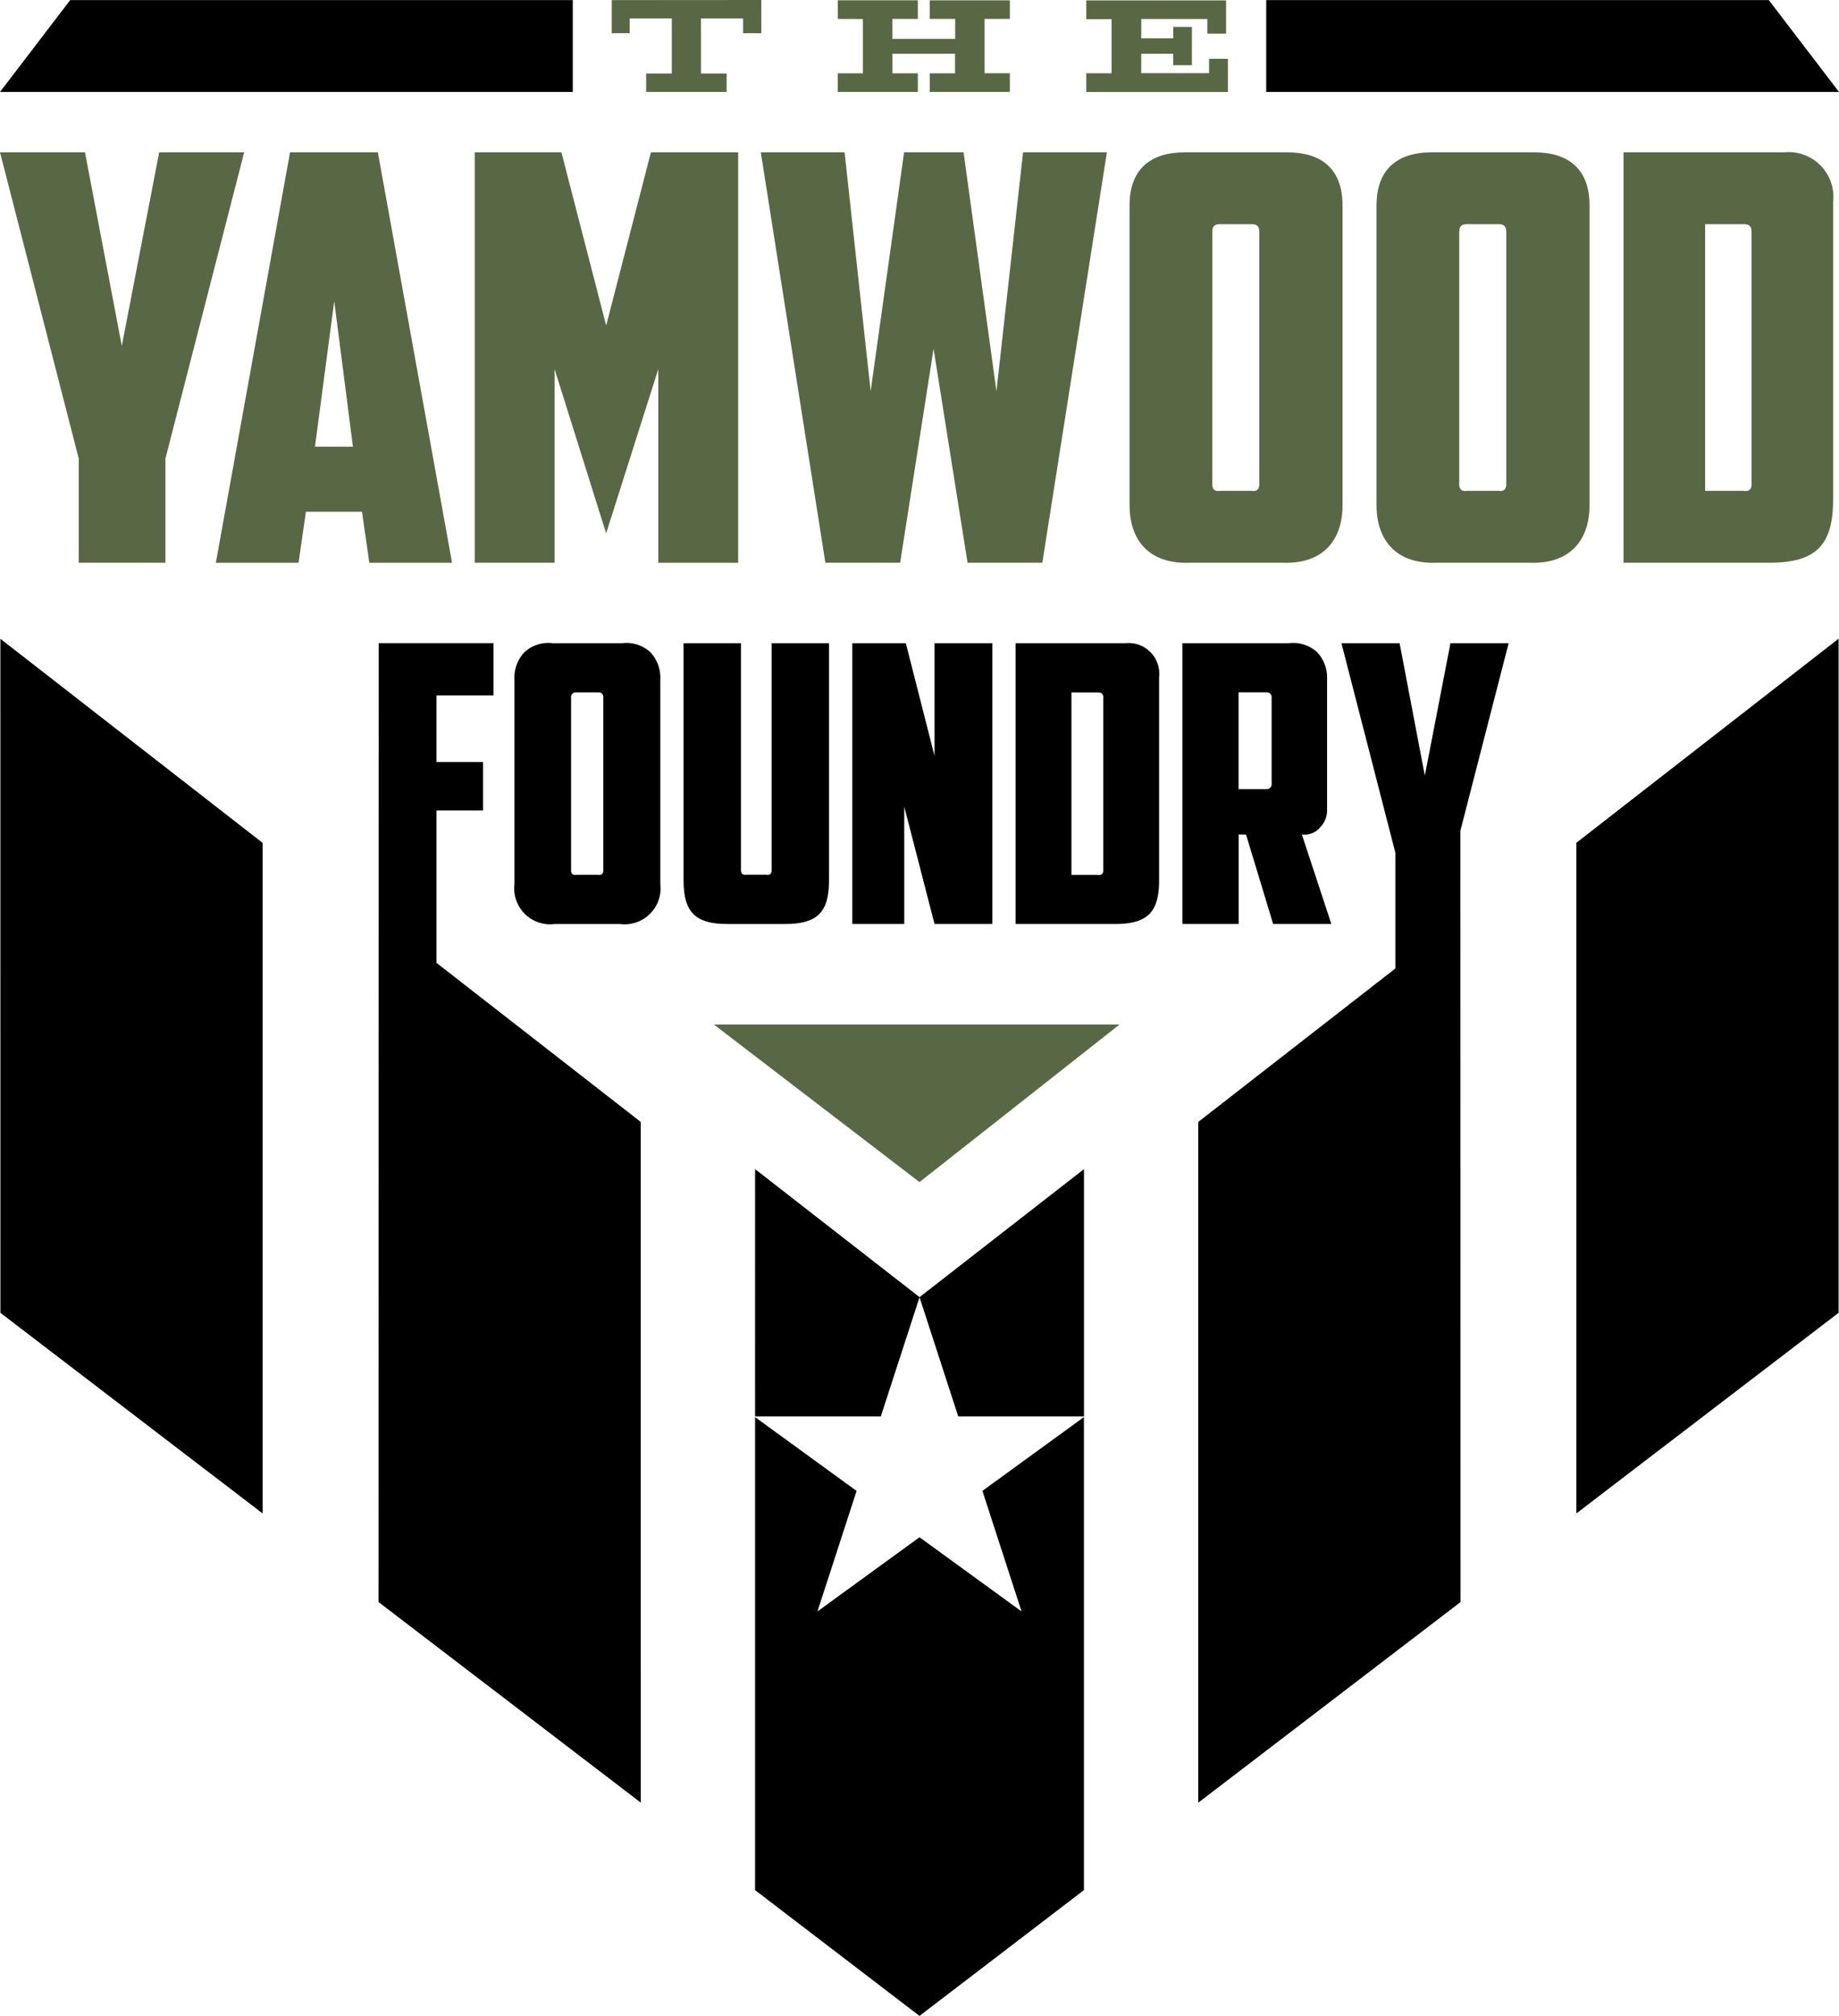
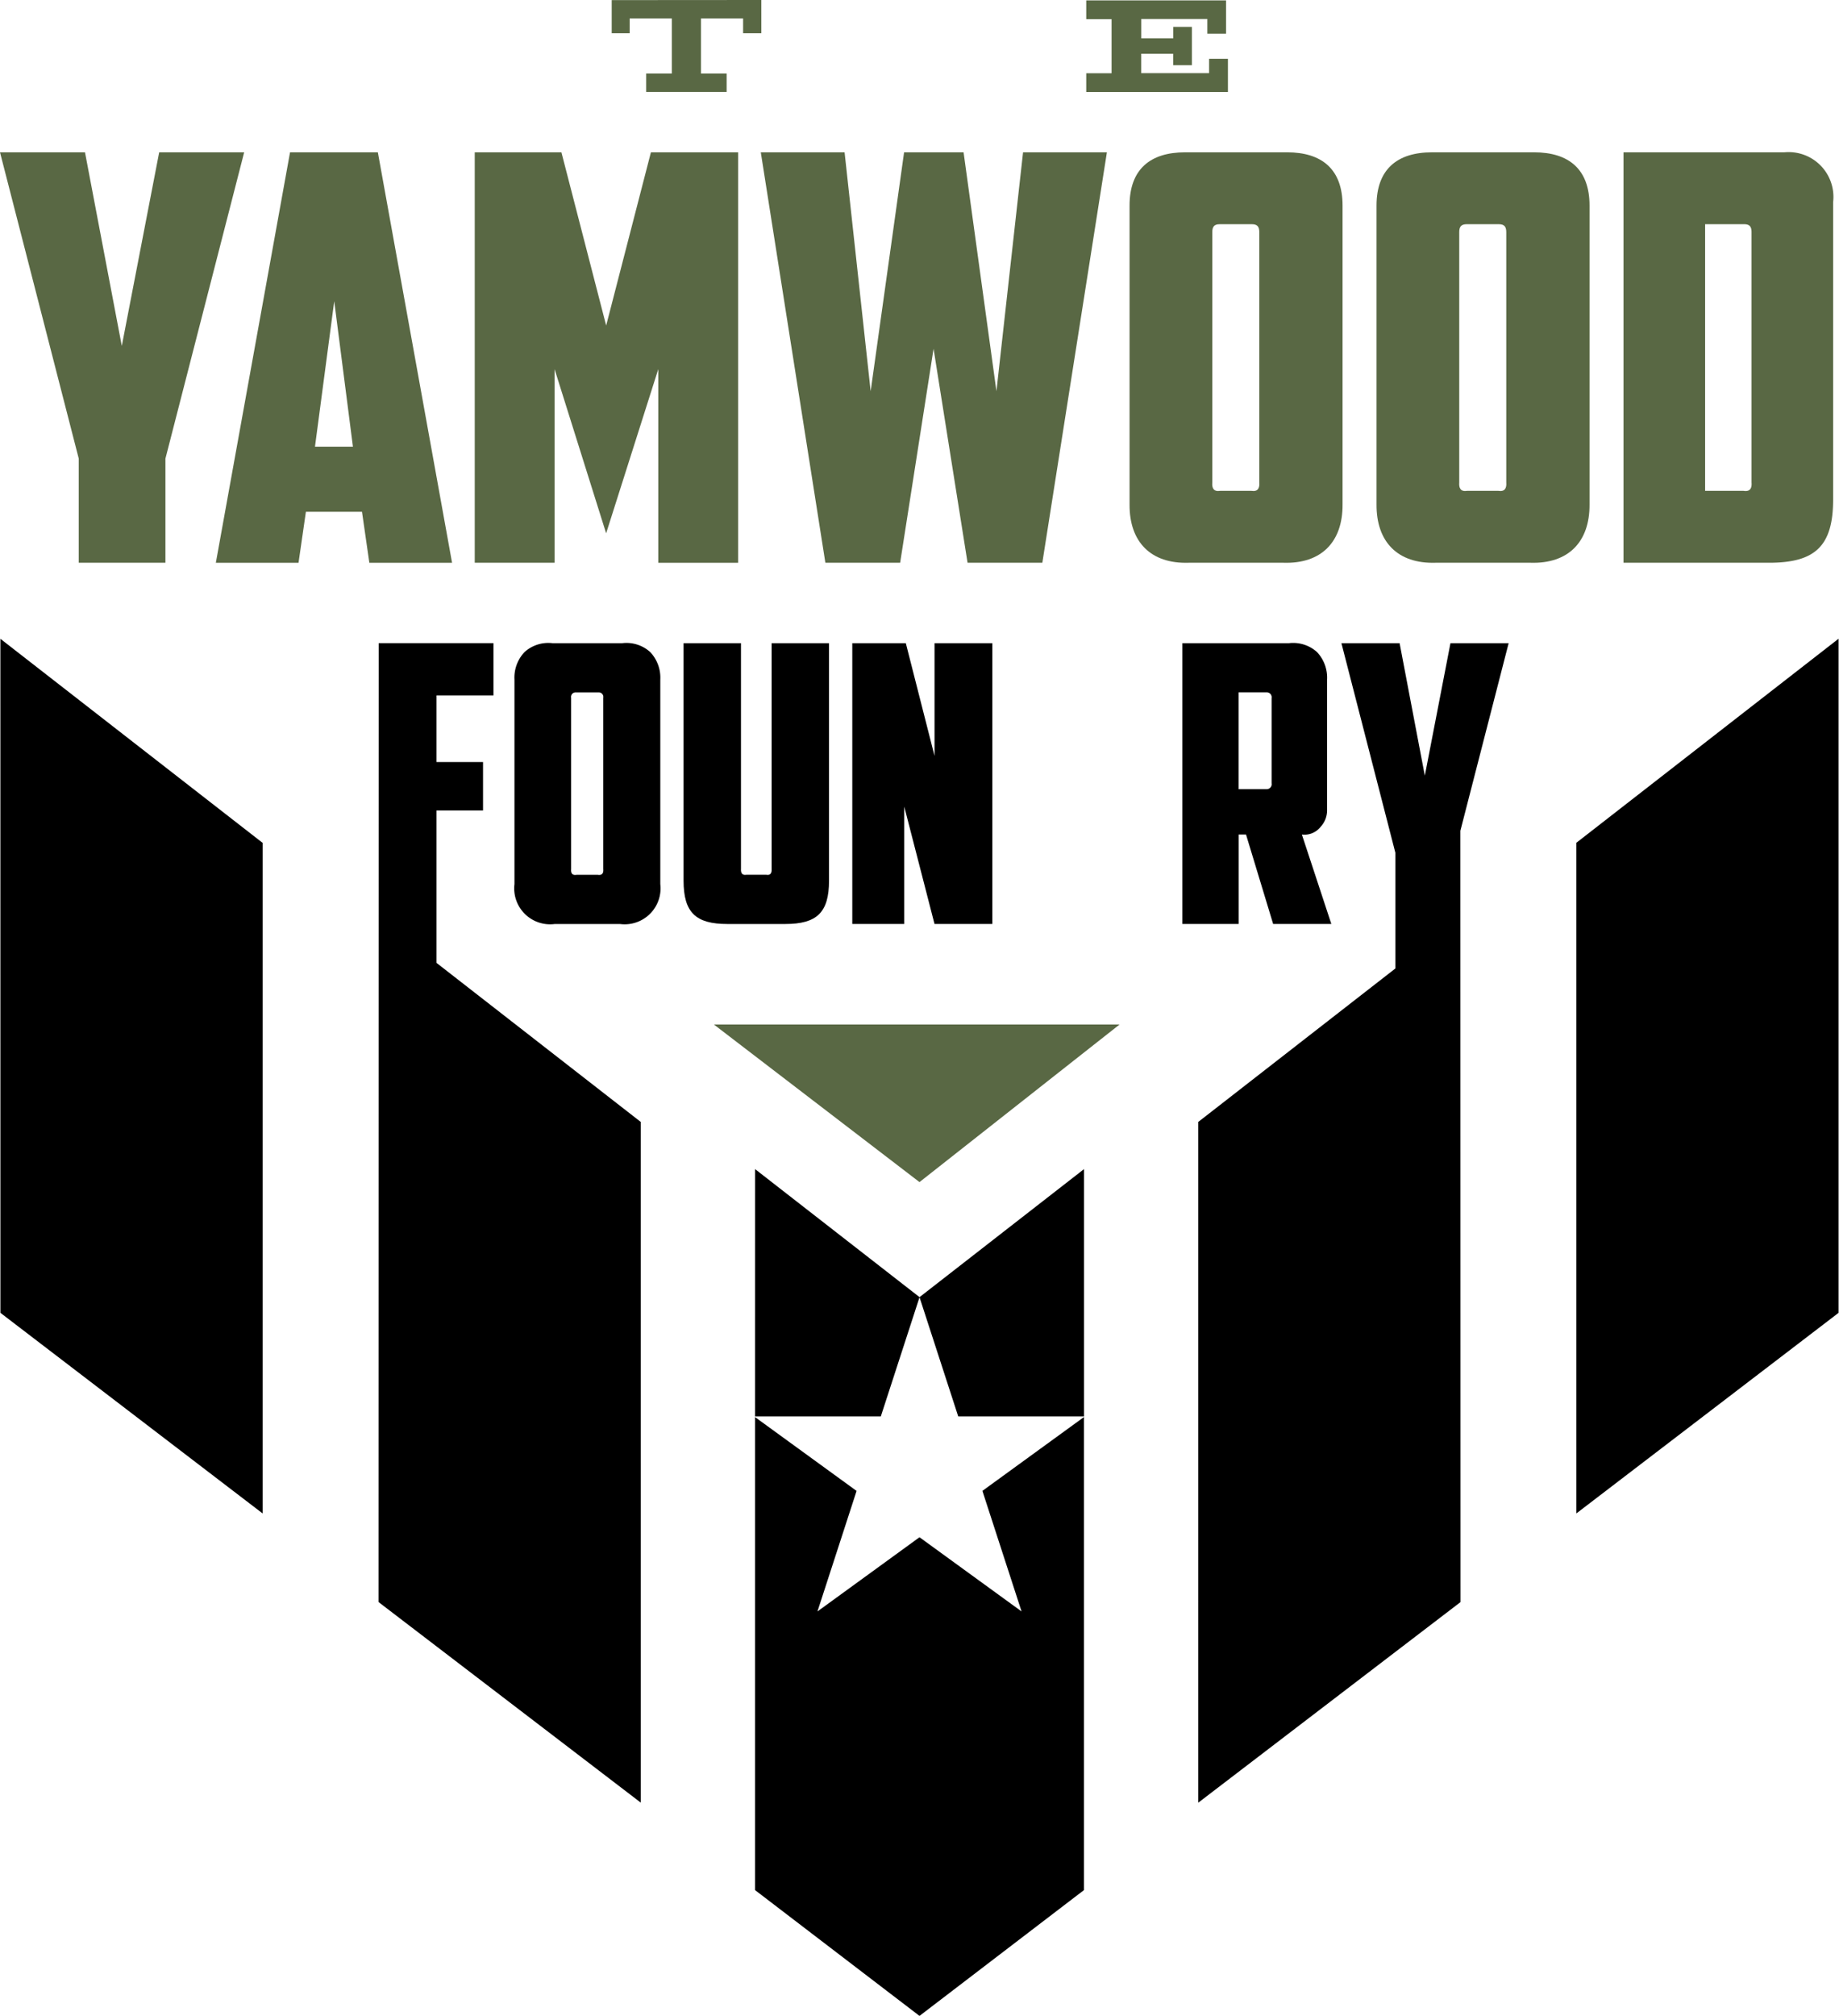
<svg xmlns="http://www.w3.org/2000/svg" width="119.918" height="131.375" viewBox="0 0 119.918 131.375">
  <g id="Group_637" data-name="Group 637" transform="translate(-245.95 -313.15)">
    <g id="Group_125" data-name="Group 125">
      <g id="Group_124" data-name="Group 124">
-         <path id="Path_637" data-name="Path 637" d="M328.519,319.143v-5.986h32.772l4.577,5.986Z" />
-       </g>
+         </g>
    </g>
    <g id="Group_127" data-name="Group 127">
      <g id="Group_126" data-name="Group 126">
-         <path id="Path_638" data-name="Path 638" d="M283.3,319.143v-5.986H250.527l-4.577,5.986Z" />
-       </g>
+         </g>
    </g>
    <g id="Group_129" data-name="Group 129">
      <g id="Group_128" data-name="Group 128">
        <path id="Path_639" data-name="Path 639" d="M295.186,405.458h8.2l2.526-7.773-10.724-8.344Z" />
      </g>
    </g>
    <g id="Group_131" data-name="Group 131">
      <g id="Group_130" data-name="Group 130">
        <path id="Path_640" data-name="Path 640" d="M312.564,418.167l-6.655-4.835-6.654,4.835,2.551-7.854-6.62-4.81v30.825l8.784,6.716,1.939,1.482,1.939-1.482,8.784-6.716V405.5l-6.621,4.81Z" />
      </g>
    </g>
    <g id="Group_133" data-name="Group 133">
      <g id="Group_132" data-name="Group 132">
        <path id="Path_641" data-name="Path 641" d="M305.909,397.686l2.526,7.773h8.2V389.342Z" />
      </g>
    </g>
    <g id="Group_135" data-name="Group 135">
      <g id="Group_134" data-name="Group 134">
        <path id="Path_642" data-name="Path 642" d="M333.422,355.066l3.517,13.657v7.543l-12.852,10V430.63l17.1-13.072-.009-50.266,3.148-12.226h-3.794L338.86,363.7l-1.644-8.633Z" />
      </g>
    </g>
    <g id="Group_137" data-name="Group 137">
      <g id="Group_136" data-name="Group 136">
        <path id="Path_643" data-name="Path 643" d="M245.977,398.707l2.711,2.073,14.387,11v-43.7l-17.1-13.3Z" />
      </g>
    </g>
    <g id="Group_139" data-name="Group 139">
      <g id="Group_138" data-name="Group 138">
        <path id="Path_644" data-name="Path 644" d="M288.351,355.647a2.305,2.305,0,0,0-1.822-.581h-4.553a2.31,2.31,0,0,0-1.824.581,2.42,2.42,0,0,0-.655,1.792v13.328a2.341,2.341,0,0,0,2.63,2.6h4.25a2.341,2.341,0,0,0,2.63-2.6V357.439a2.425,2.425,0,0,0-.656-1.792m-3.416,14.515h-1.391c-.288.044-.376-.112-.354-.379V358.625a.3.3,0,0,1,.328-.353h1.442a.3.3,0,0,1,.329.353v11.158c.021.266-.066.423-.354.379" />
      </g>
    </g>
    <g id="Group_141" data-name="Group 141">
      <g id="Group_140" data-name="Group 140">
        <path id="Path_645" data-name="Path 645" d="M296.266,355.066v14.692c.018.268-.05.453-.354.4h-1.29c-.3.049-.371-.136-.354-.4V355.066h-3.744V370.54c0,2.081.793,2.827,2.859,2.827h3.768c2.066,0,2.858-.747,2.858-2.827V355.066Z" />
      </g>
    </g>
    <g id="Group_143" data-name="Group 143">
      <g id="Group_142" data-name="Group 142">
        <path id="Path_646" data-name="Path 646" d="M306.889,355.066v7.346l-1.872-7.346h-3.491v18.3h3.389v-7.649l1.973,7.649h3.769v-18.3Z" />
      </g>
    </g>
    <g id="Group_145" data-name="Group 145">
      <g id="Group_144" data-name="Group 144">
-         <path id="Path_647" data-name="Path 647" d="M319.359,355.066h-7.184v18.3h6.5c2.065,0,2.858-.748,2.858-2.828V357.287a2,2,0,0,0-2.175-2.221m-1.821,15.1h-1.72v-11.89h1.745a.3.3,0,0,1,.329.353v11.158c.021.267-.067.423-.354.379" />
-       </g>
+         </g>
    </g>
    <g id="Group_147" data-name="Group 147">
      <g id="Group_146" data-name="Group 146">
        <path id="Path_648" data-name="Path 648" d="M330.842,367.536a1.34,1.34,0,0,0,1.226-.505,1.576,1.576,0,0,0,.418-1.11v-8.482a2.429,2.429,0,0,0-.656-1.793,2.315,2.315,0,0,0-1.823-.58h-6.956v18.3h3.668v-5.832h.481l1.77,5.832h3.794q-.96-2.916-1.922-5.832m-2.328-2.953h-1.8v-6.312h1.8a.325.325,0,0,1,.355.379V364.2a.325.325,0,0,1-.355.379" />
      </g>
    </g>
    <g id="Group_149" data-name="Group 149">
      <g id="Group_148" data-name="Group 148">
        <path id="Path_649" data-name="Path 649" d="M287.732,386.266,274.413,375.9v-9.931h3.035v-3.156h-3.035v-4.342h3.715v-3.408h-7.484l-.01,62.492,17.1,13.072Z" />
      </g>
    </g>
    <g id="Group_151" data-name="Group 151">
      <g id="Group_150" data-name="Group 150">
        <path id="Path_650" data-name="Path 650" d="M348.743,411.779l14.387-11,2.711-2.073V354.774l-17.1,13.3Z" />
      </g>
    </g>
    <g id="Group_153" data-name="Group 153">
      <g id="Group_152" data-name="Group 152">
        <path id="Path_651" data-name="Path 651" d="M324.792,316.98v.939l-4.425,0v-1.266h0v0h2.085v.748h1.221v-2.5h-1.215v.748H320.37v0h0v-1.26h0v0h4.309v.954H325.9v-2.168h-9.118V314.4h1.652v3.523h-1.652v1.223h9.239V316.98Z" fill="#596844" />
      </g>
    </g>
    <g id="Group_155" data-name="Group 155">
      <g id="Group_154" data-name="Group 154">
-         <path id="Path_652" data-name="Path 652" d="M311.8,317.922h-1.646v-3.54l1.646,0v-1.211h-5.223v1.211h1.659v1.3h-4.093v-1.3H305.8v-1.213H300.58v1.213l1.64.006v3.54h-1.644v1.216H305.8v-1.216h-1.654v-1.275h4.08v1.275H306.58v1.216H311.8Z" fill="#596844" />
-       </g>
+         </g>
    </g>
    <g id="Group_157" data-name="Group 157">
      <g id="Group_156" data-name="Group 156">
        <path id="Path_653" data-name="Path 653" d="M295.593,313.15l-9.755.007v2.159h1.171v-.231h0v-.732h2.749v3.59h-1.673v1.2h5.247v-1.2h-1.674v-3.59h2.749v.961h1.187Z" fill="#596844" />
      </g>
    </g>
    <g id="Group_159" data-name="Group 159">
      <g id="Group_158" data-name="Group 158">
        <path id="Path_654" data-name="Path 654" d="M251.085,349.824h5.652v-6.788l5.135-19.96H256.33l-2.438,12.618-2.4-12.618H245.95l5.135,19.96Z" fill="#596844" />
      </g>
    </g>
    <g id="Group_161" data-name="Group 161">
      <g id="Group_160" data-name="Group 160">
        <path id="Path_655" data-name="Path 655" d="M270.589,323.076h-5.726l-4.838,26.749h5.392l.48-3.321h3.658l.479,3.321h5.394Zm-4.1,19.185,1.256-9.482,1.219,9.482Z" fill="#596844" />
      </g>
    </g>
    <g id="Group_163" data-name="Group 163">
      <g id="Group_162" data-name="Group 162">
        <path id="Path_656" data-name="Path 656" d="M282.113,349.824V337.207l3.362,10.7,3.4-10.7v12.618h5.209V323.076h-5.689l-2.918,11.289-2.918-11.289h-5.652v26.748Z" fill="#596844" />
      </g>
    </g>
    <g id="Group_165" data-name="Group 165">
      <g id="Group_164" data-name="Group 164">
        <path id="Path_657" data-name="Path 657" d="M318.129,323.076h-5.467l-1.736,15.57-2.143-15.57h-3.879l-2.18,15.57-1.7-15.57H295.56l4.211,26.748h4.876l2.179-13.946,2.217,13.946h4.876Z" fill="#596844" />
      </g>
    </g>
    <g id="Group_167" data-name="Group 167">
      <g id="Group_166" data-name="Group 166">
        <path id="Path_658" data-name="Path 658" d="M329.876,323.076h-6.649c-2.284,0-3.62,1.118-3.62,3.468v19.48c-.016,2.439,1.382,3.876,3.842,3.8h6.206c2.459.076,3.857-1.361,3.841-3.8v-19.48c0-2.35-1.336-3.468-3.62-3.468m-2.327,22.063h-2.032c-.42.065-.548-.165-.516-.554V328.278c0-.344.118-.517.479-.517h2.106c.361,0,.48.173.48.517v16.307c.031.389-.1.619-.517.554" fill="#596844" />
      </g>
    </g>
    <g id="Group_169" data-name="Group 169">
      <g id="Group_168" data-name="Group 168">
        <path id="Path_659" data-name="Path 659" d="M345.981,323.076h-6.649c-2.285,0-3.621,1.118-3.621,3.468v19.48c-.016,2.439,1.383,3.876,3.842,3.8h6.206c2.46.076,3.858-1.361,3.842-3.8v-19.48c0-2.35-1.336-3.468-3.62-3.468m-2.327,22.063h-2.032c-.42.065-.548-.165-.517-.554V328.278c0-.344.119-.517.48-.517h2.106c.361,0,.48.173.48.517v16.307c.031.389-.1.619-.517.554" fill="#596844" />
      </g>
    </g>
    <g id="Group_171" data-name="Group 171">
      <g id="Group_170" data-name="Group 170">
        <path id="Path_660" data-name="Path 660" d="M362.308,323.076H351.817v26.748h9.493c3.018,0,4.175-1.094,4.175-4.132V326.323a2.921,2.921,0,0,0-3.177-3.247m-2.66,22.063h-2.511V327.761h2.548c.361,0,.48.173.48.517v16.307c.032.39-.1.619-.517.554" fill="#596844" />
      </g>
    </g>
    <g id="Group_173" data-name="Group 173">
      <g id="Group_172" data-name="Group 172">
        <path id="Path_661" data-name="Path 661" d="M318.956,379.916H292.5l13.409,10.271Z" fill="#596844" />
      </g>
    </g>
  </g>
</svg>